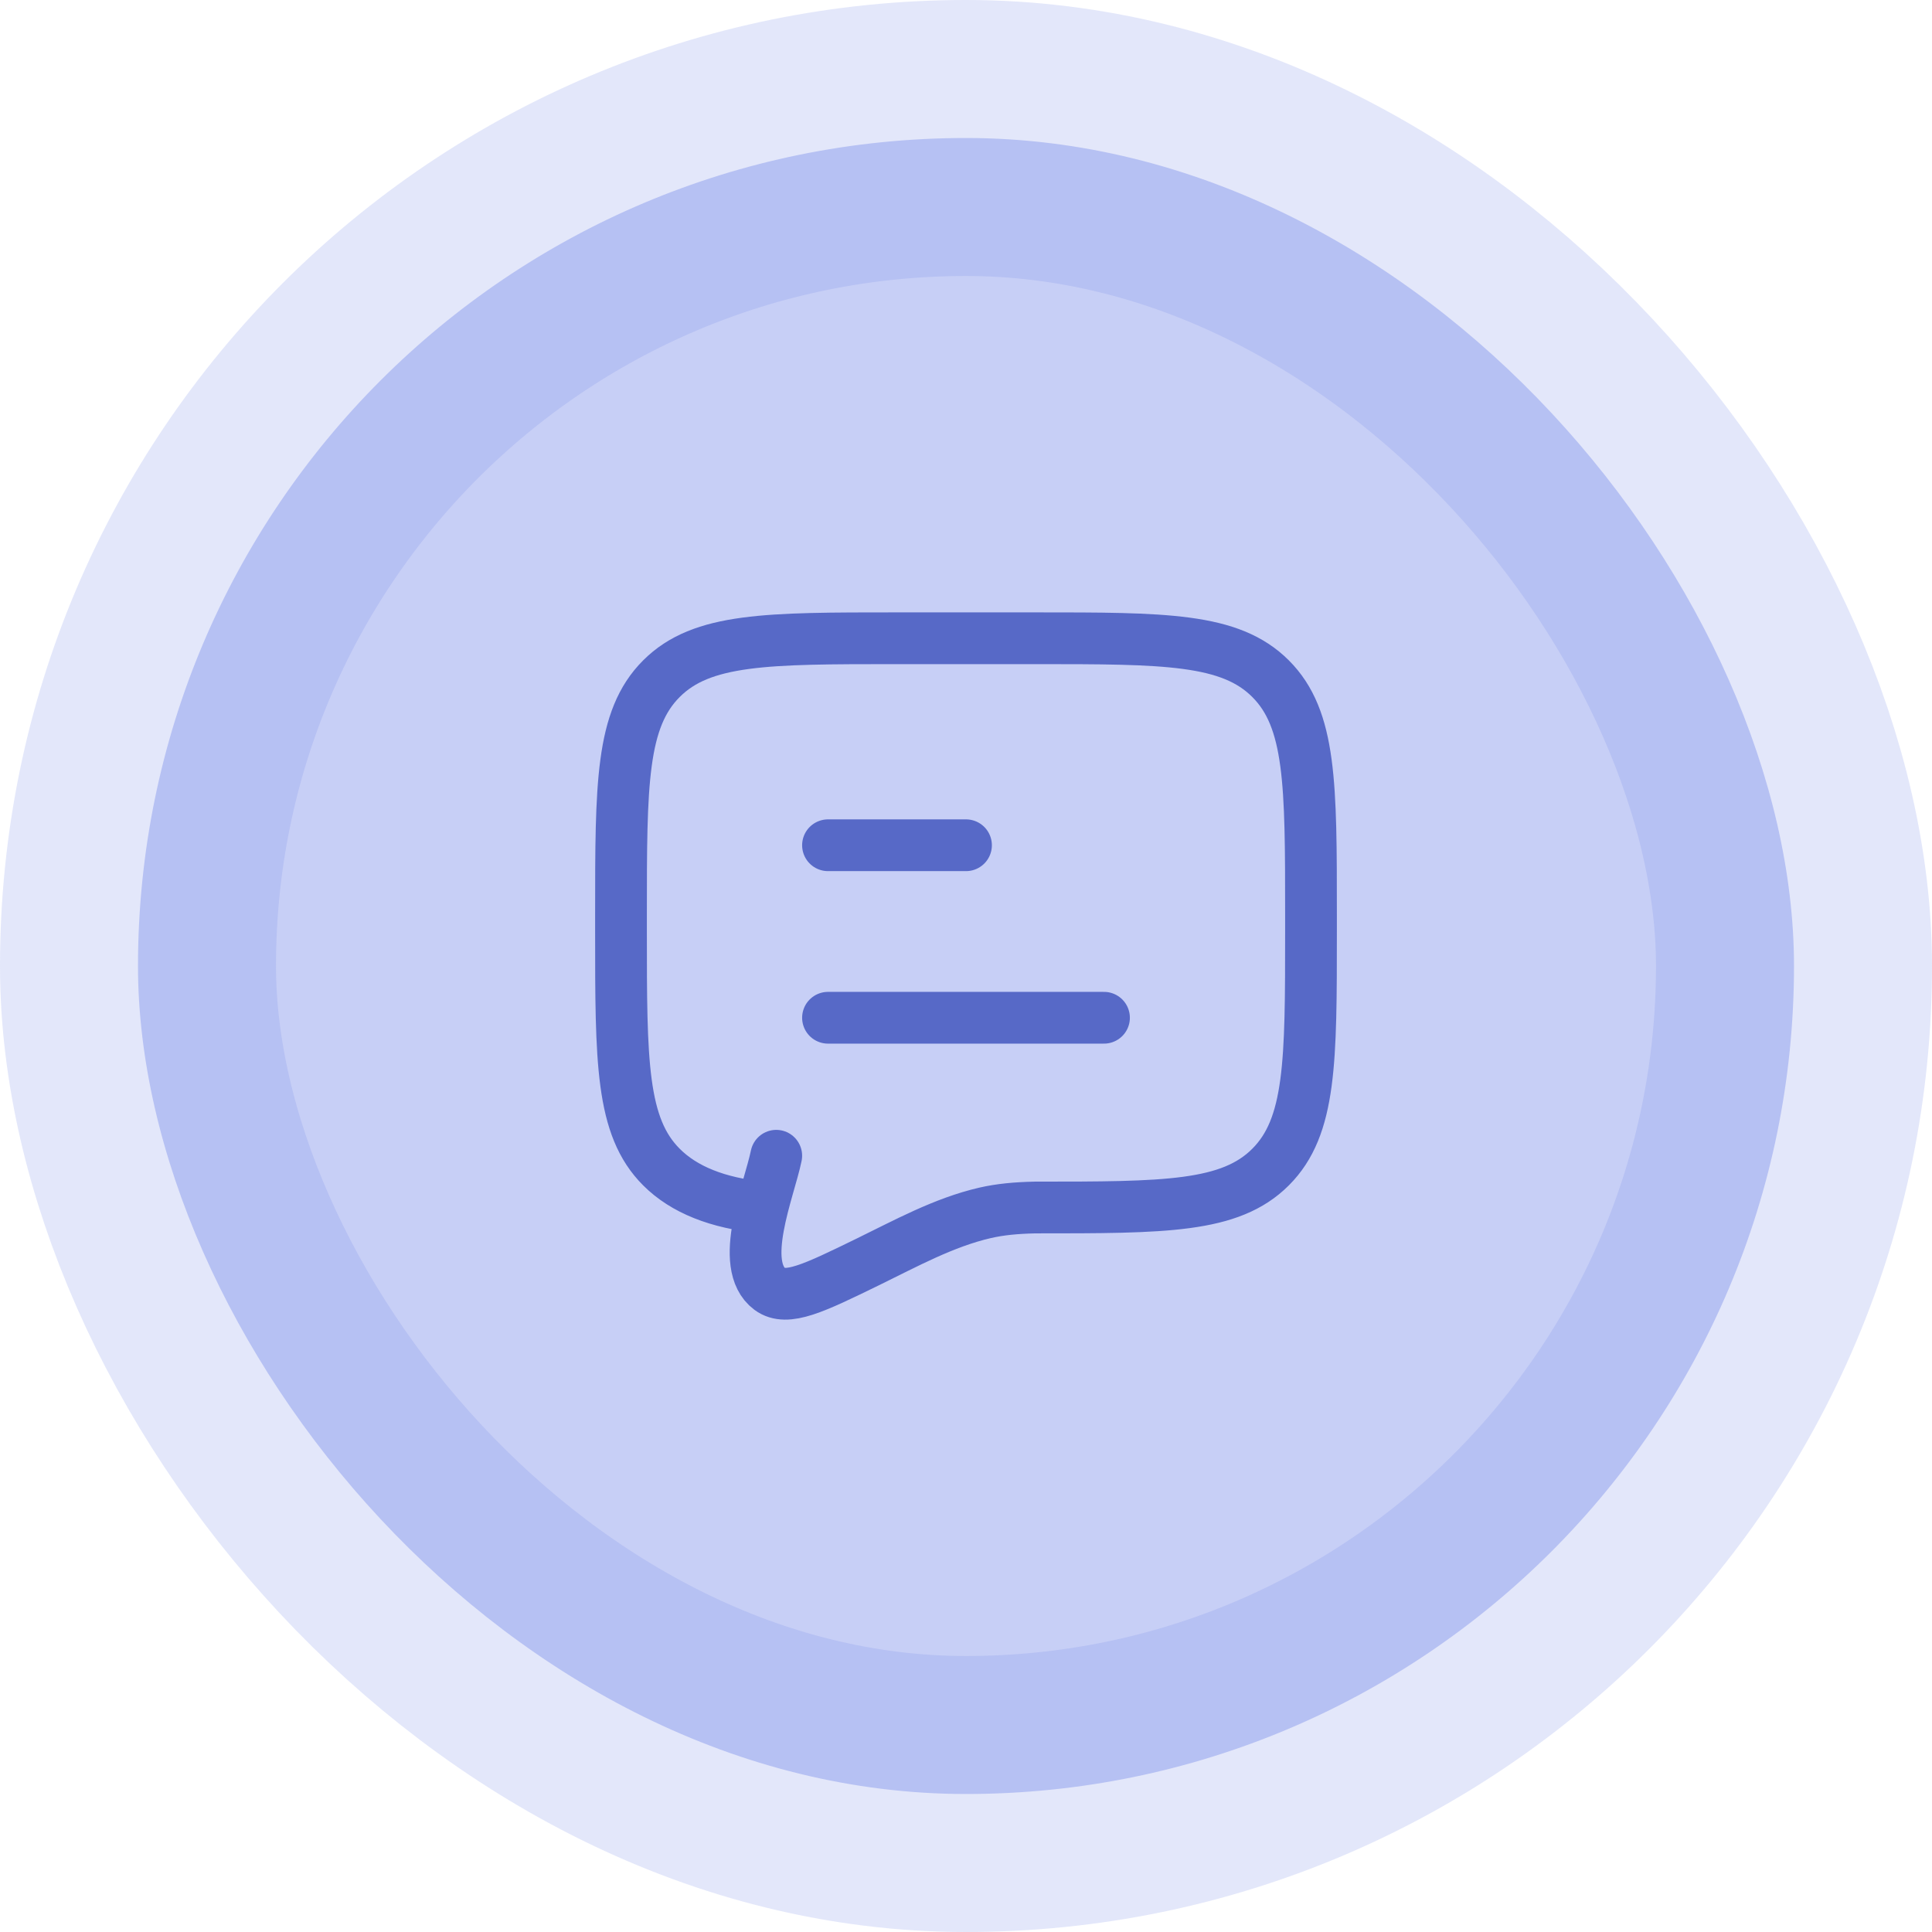
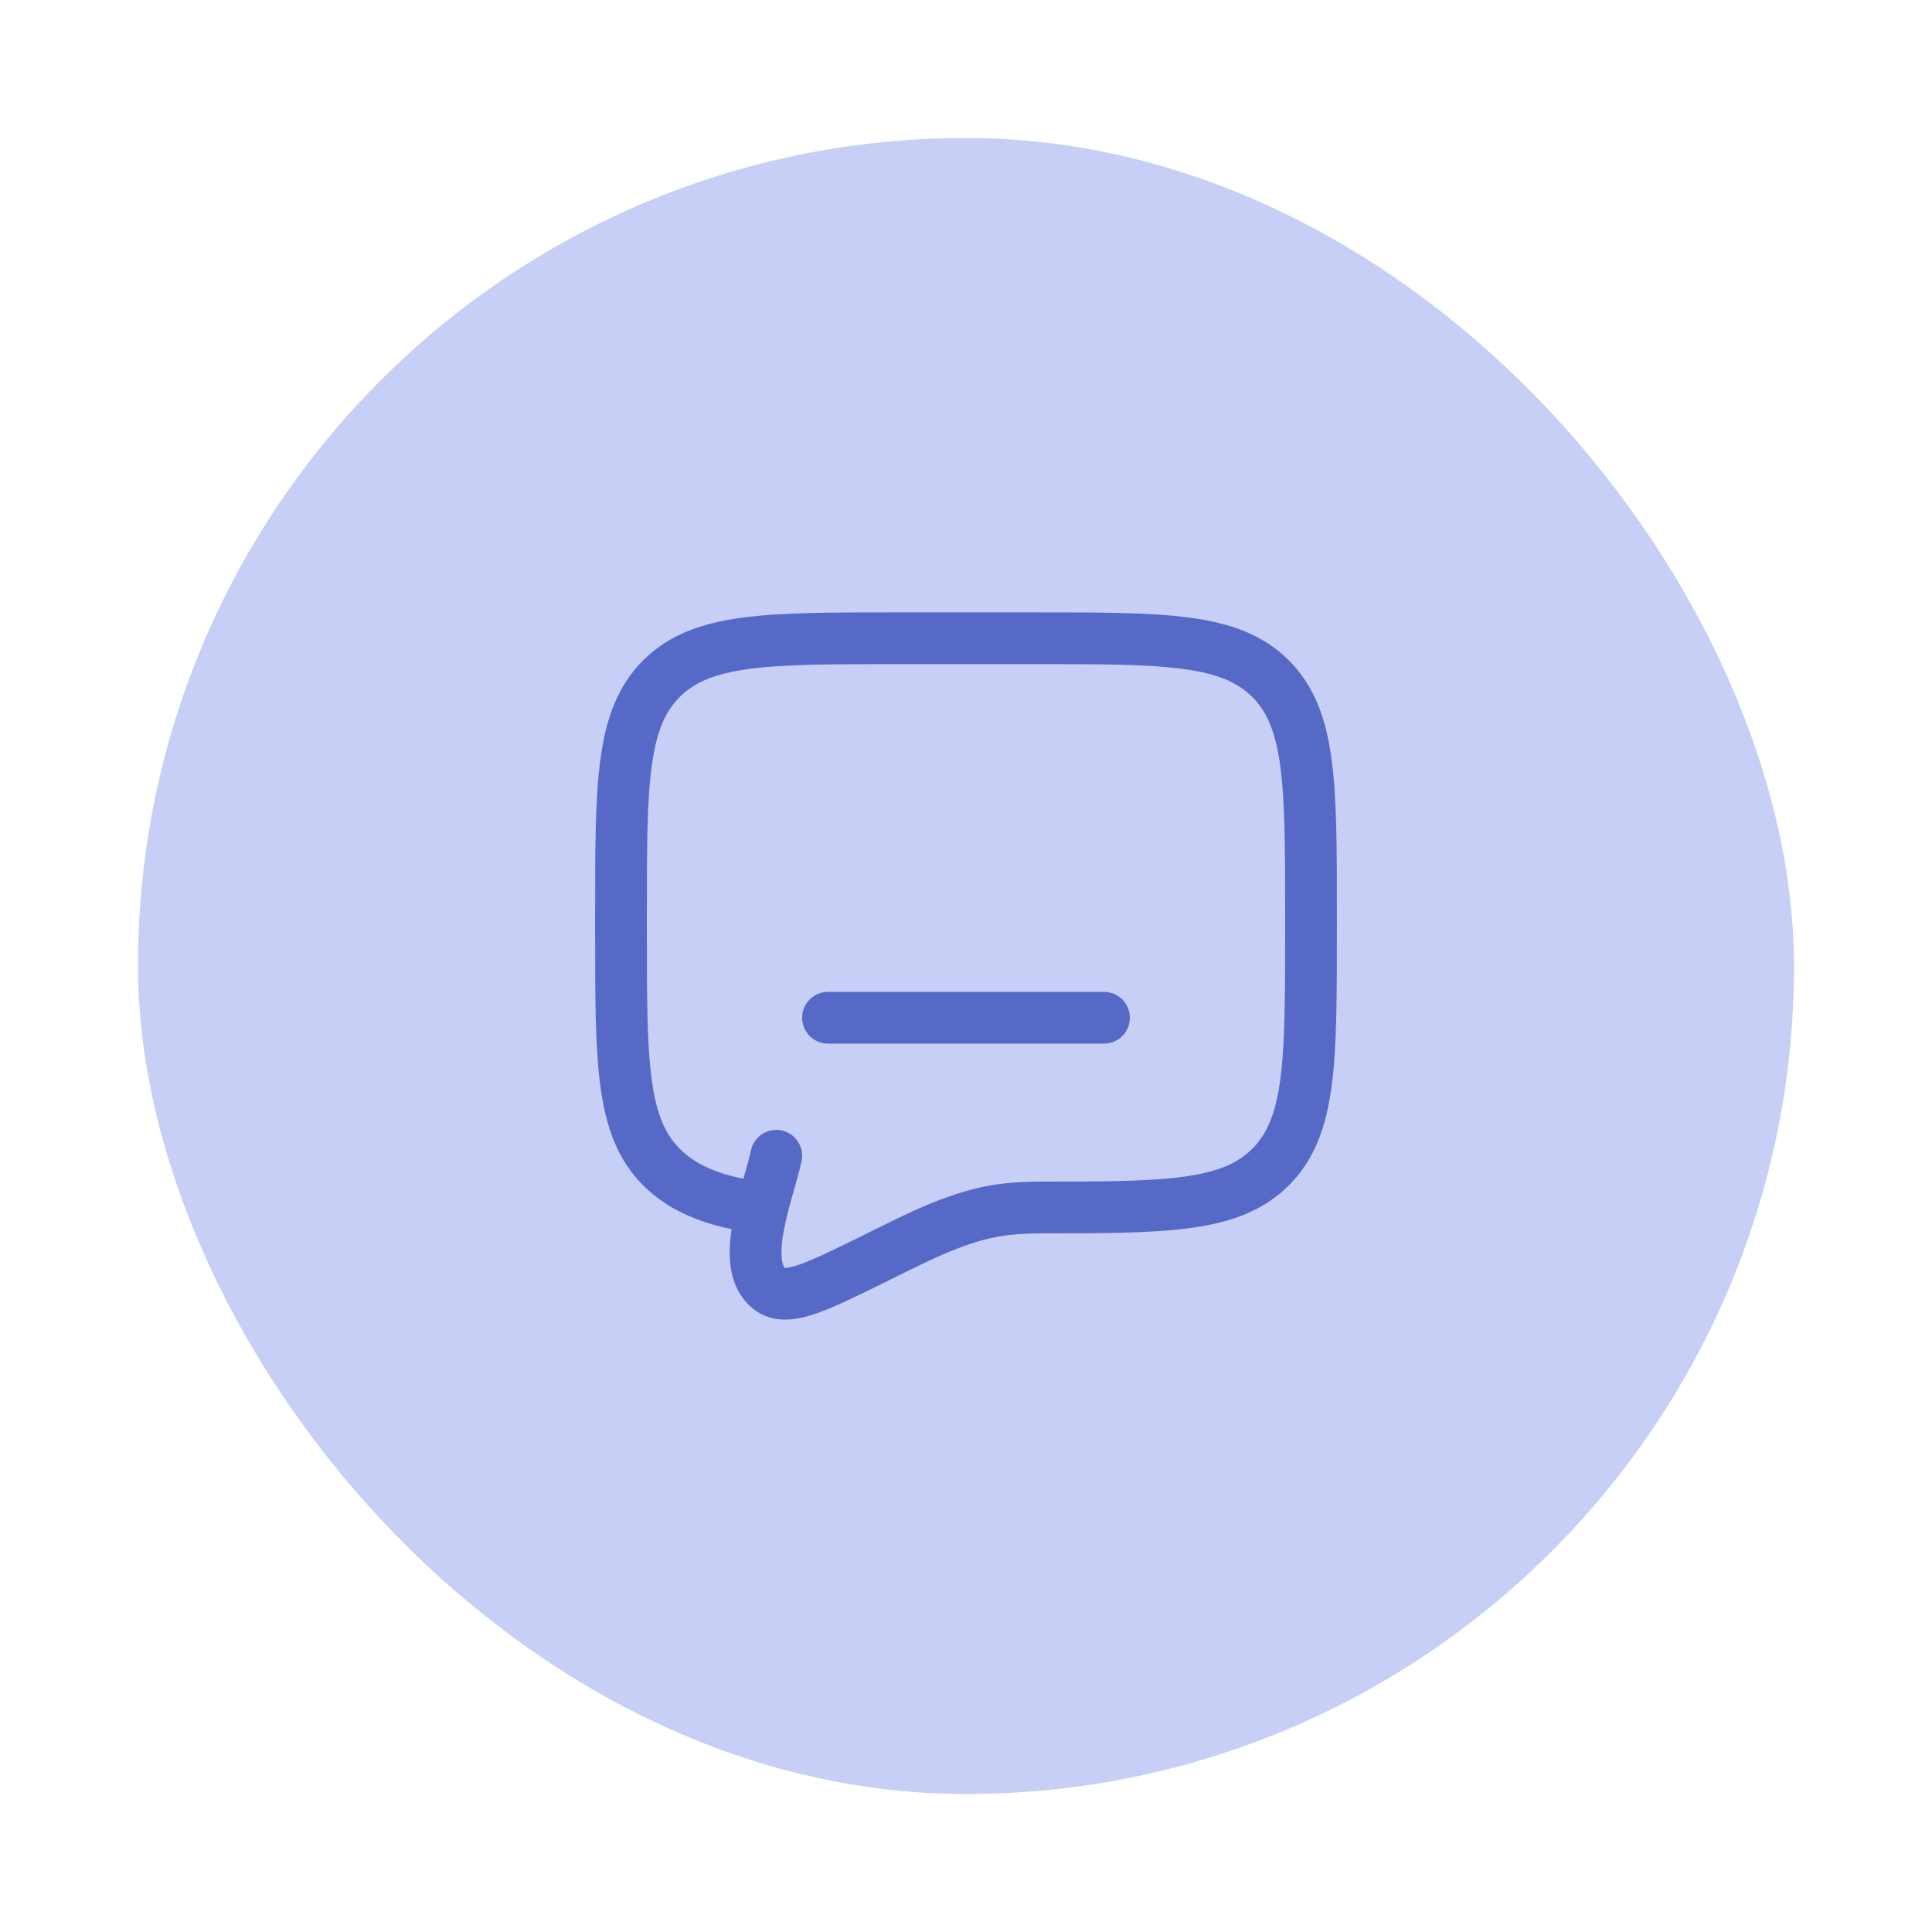
<svg xmlns="http://www.w3.org/2000/svg" width="56" height="56" viewBox="0 0 56 56" fill="none">
  <rect x="4" y="4" width="48" height="48" rx="24" fill="#7487EA" fill-opacity="0.4" />
-   <rect x="4" y="4" width="48" height="48" rx="24" stroke="#7487EA" stroke-opacity="0.2" stroke-width="8" />
-   <path d="M24 29.5H32M24 24.5H28" stroke="#3B50BC" stroke-opacity="0.8" stroke-width="1.5" stroke-linecap="round" stroke-linejoin="round" />
+   <path d="M24 29.5H32M24 24.5" stroke="#3B50BC" stroke-opacity="0.8" stroke-width="1.5" stroke-linecap="round" stroke-linejoin="round" />
  <path d="M22.099 35C20.799 34.872 19.825 34.482 19.172 33.828C18 32.657 18 30.771 18 27V26.5C18 22.729 18 20.843 19.172 19.672C20.343 18.5 22.229 18.5 26 18.5H30C33.771 18.5 35.657 18.5 36.828 19.672C38 20.843 38 22.729 38 26.5V27C38 30.771 38 32.657 36.828 33.828C35.657 35 33.771 35 30 35C29.439 35.013 28.993 35.055 28.555 35.155C27.356 35.431 26.247 36.044 25.15 36.579C23.587 37.341 22.806 37.722 22.316 37.365C21.378 36.666 22.294 34.502 22.5 33.5" stroke="#3B50BC" stroke-opacity="0.8" stroke-width="1.5" stroke-linecap="round" />
</svg>